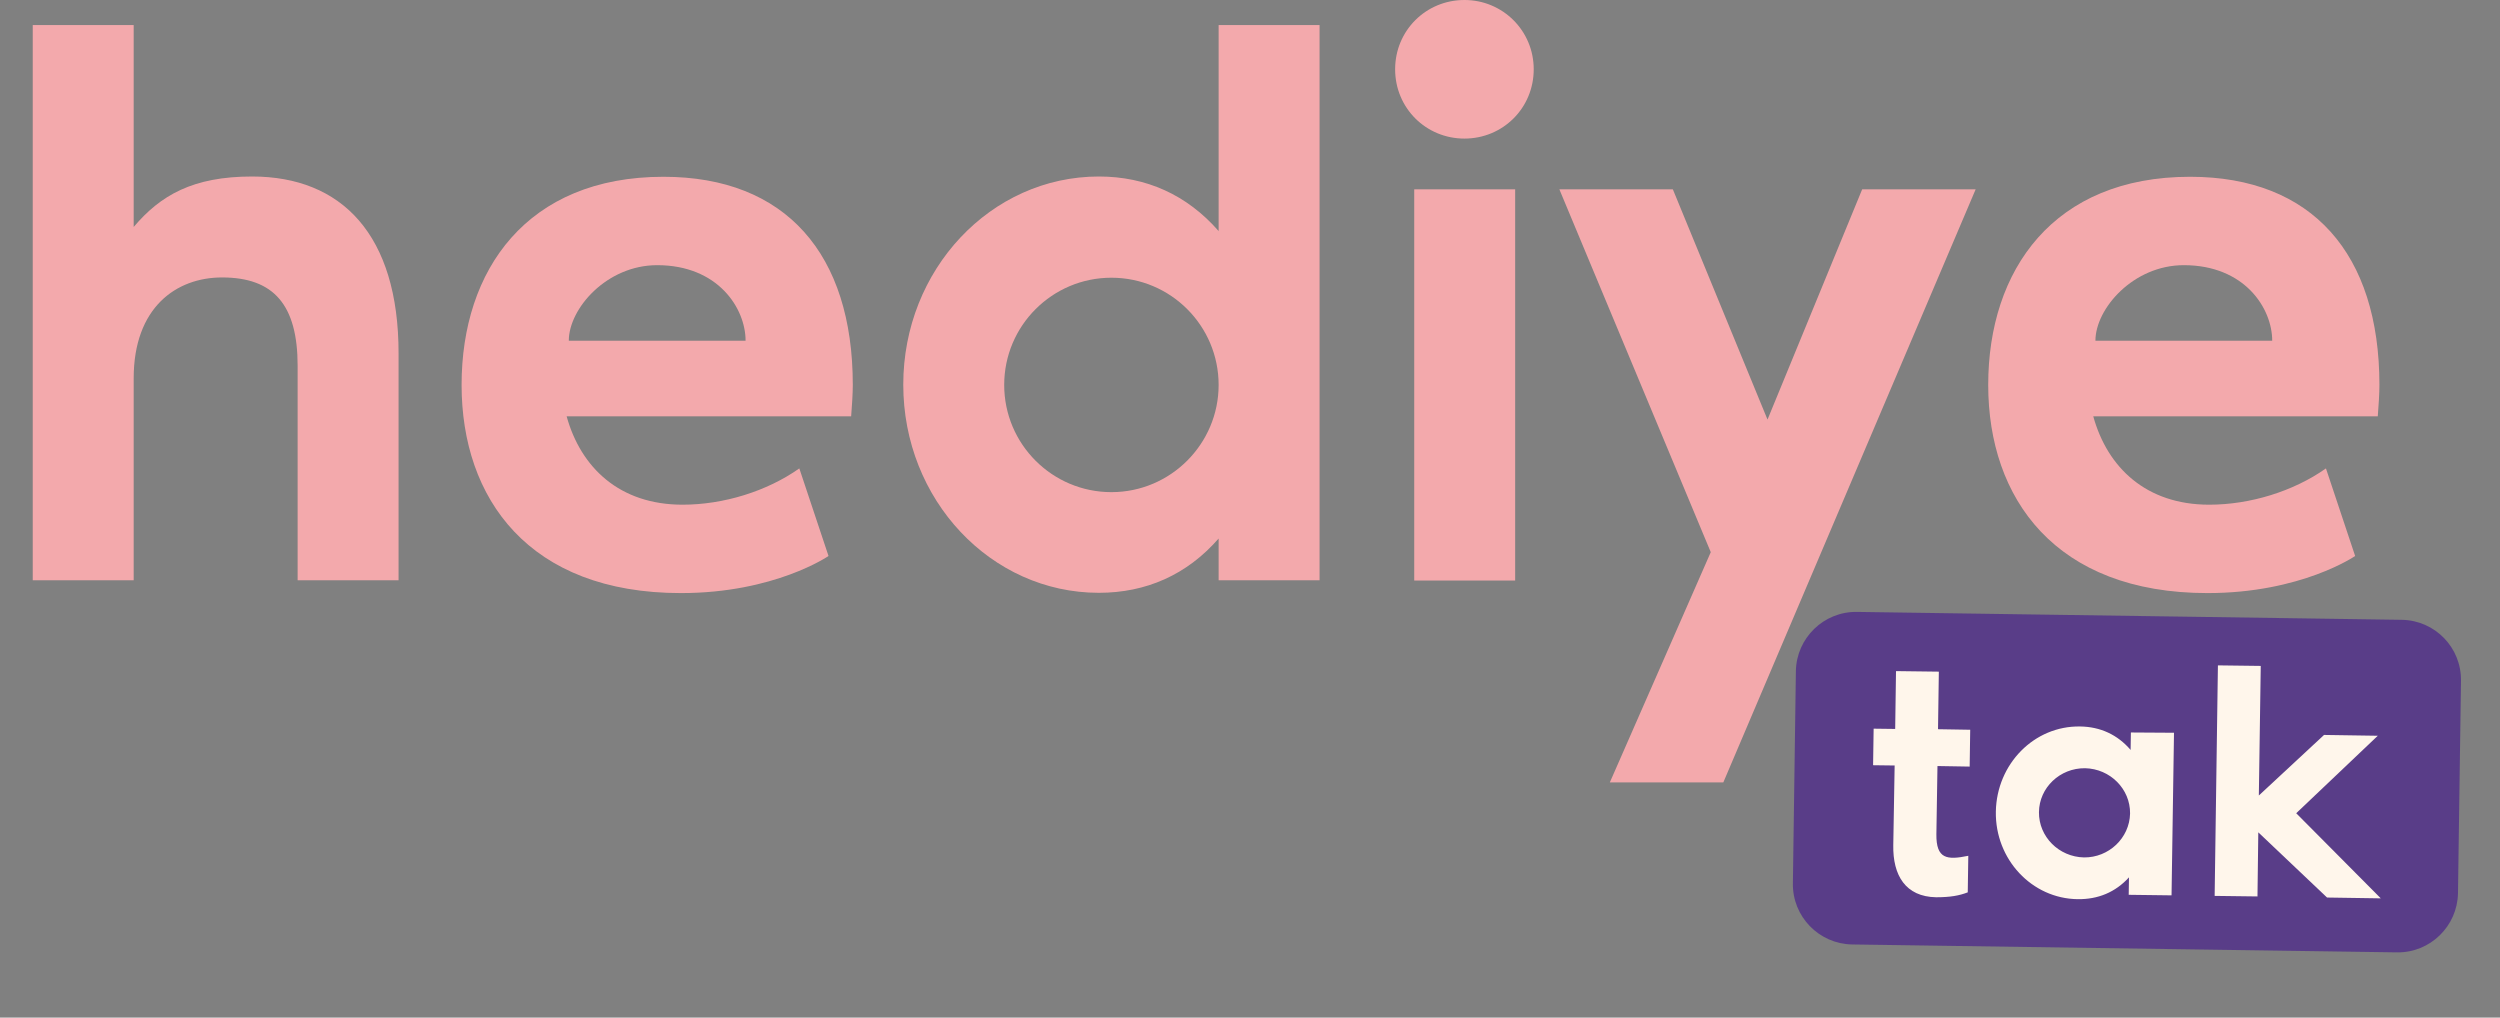
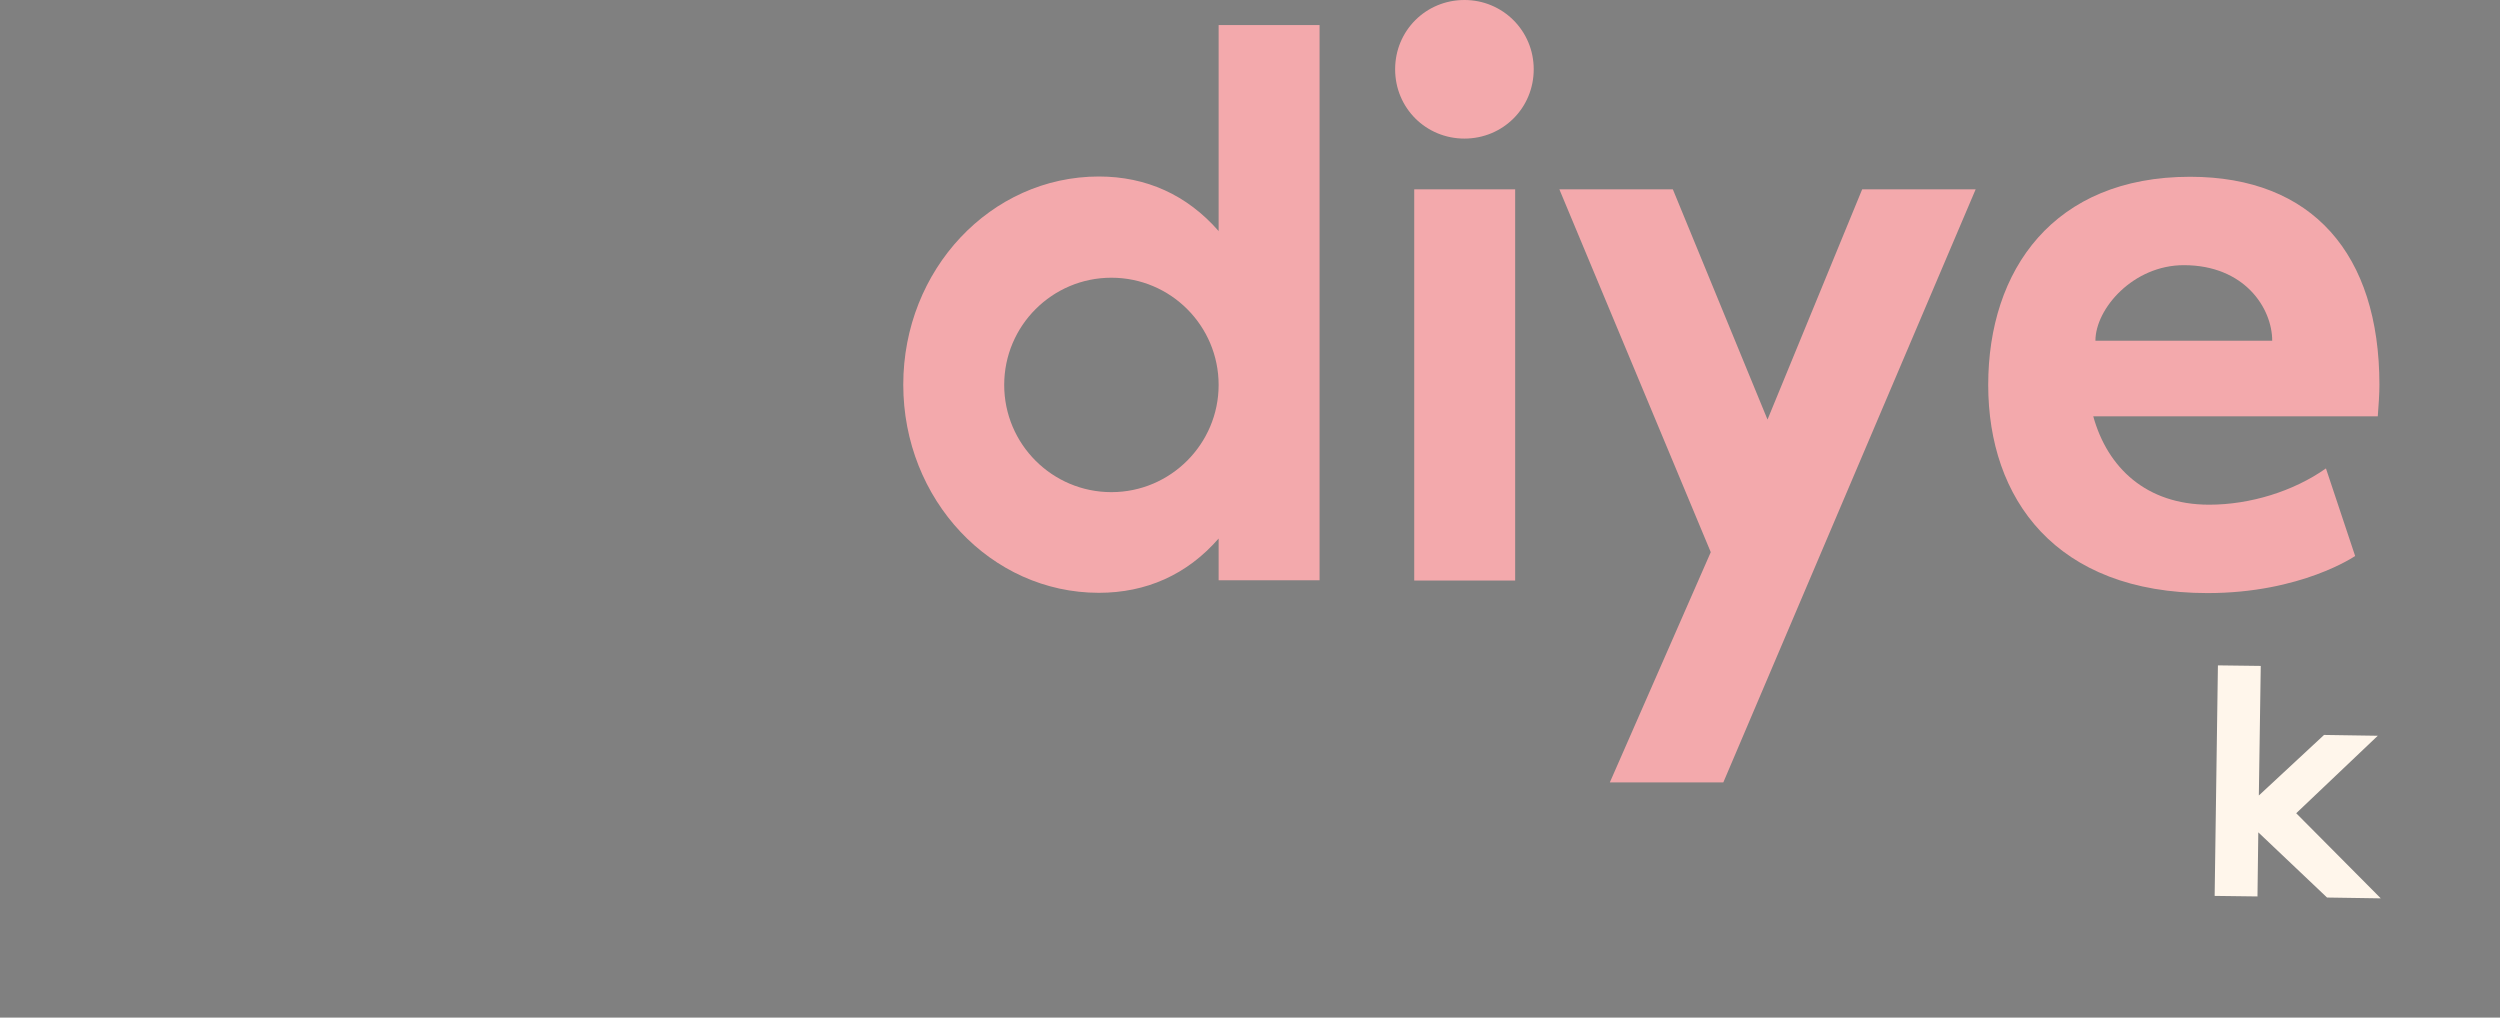
<svg xmlns="http://www.w3.org/2000/svg" version="1.1" id="Layer_1" x="0px" y="0px" viewBox="0 0 916.4 373" style="enable-background:new 0 0 916.4 373;" xml:space="preserve">
  <rect x="0" y="0" width="916.4" height="373" fill="#808080" stroke="none" />
  <style type="text/css">
	.st0{fill:#F3A9AC;}
	.st1{fill:#14728C;}
	.st2{fill:#593D88;}
	.st3{fill:#FFF6EB;}
	.st4{fill:#F26F6C;}
	.st5{fill:#EB8C23;}
	.st6{fill:#FBE9A1;}
	.st7{fill:#FECC5B;}
	.st8{fill:#FFFFFF;}
	.st9{fill:#97CEB4;}
</style>
-   <path class="st2" d="M880.4,227.2l-199.7-2.9c-12.2-0.2-22.2,9.6-22.4,21.7l-1.1,77.8c-0.2,12.2,9.6,22.2,21.7,22.4l199.7,2.9  c12.2,0.2,22.2-9.6,22.4-21.7l1.1-77.8C902.3,237.4,892.6,227.4,880.4,227.2z" />
  <g>
-     <path class="st3" d="M694.5,280.6l-7.9-0.1l0.2-13.4l7.9,0.1L695,246l15.7,0.2l-0.3,21.1l11.8,0.2L722,281l-11.8-0.2l-0.4,25   c-0.1,9.1,3.9,9.5,11.7,7.9l-0.2,13.4c-3.1,1.2-6.4,1.8-11.6,1.8c-11.2-0.2-15.9-8-15.7-19.1L694.5,280.6z" />
-     <path class="st3" d="M796.9,268.6l-0.9,59.6l-15.7-0.2l0.1-6.4c-5,5.5-11.4,8.1-18.8,8c-16.8-0.2-30.3-14.6-30-32.1   s14.1-31.5,30.9-31.2c7.4,0.1,13.7,3,18.5,8.6l0.1-6.4L796.9,268.6z M780.8,298.2c0.1-9-7.3-16.4-16.5-16.6   c-9.2-0.1-16.8,7.1-16.9,16.1s7.3,16.4,16.5,16.6C773,314.4,780.6,307.2,780.8,298.2z" />
    <path class="st3" d="M872.7,329.3l-19.7-0.3l-25.2-23.9l-0.3,23.5l-15.7-0.2l1.2-84.5l15.7,0.2l-0.7,47.5l23.9-22.2l19.7,0.3   l-29.9,28.4L872.7,329.3z" />
  </g>
  <g>
-     <path class="st0" d="M146.1,129.5v83.2h-37v-78.6c0-22.3-8.7-32.4-27.7-32.4c-16.8,0-32.4,11-32.4,37v74H12V9.2h37v74   c9.8-11.6,21.7-18.5,43.4-18.5C125.3,64.7,146.1,86.1,146.1,129.5z" />
-     <path class="st0" d="M312,152.6H207.7c5.2,18.8,19.4,32.4,42.5,32.4c15,0,30.9-4.9,42.8-13.3l10.7,32.1c0,0-19.7,13.6-54.1,13.6   c-55.8,0-80.4-34.7-80.4-76.3c0-42.2,24-76.3,74-76.3c44.8,0,69.4,28.3,69.4,76.3C312.6,144.2,312.3,148.9,312,152.6z M273.3,124.9   c0-11.9-10.1-27.7-32.4-27.7c-18.5,0-32.4,15.9-32.4,27.7H273.3z" />
    <path class="st0" d="M446.7,84.7V9.2h37v203.5h-37v-15.3c-11.6,13.3-26.6,19.9-43.9,19.9c-39.6,0-71.7-34.1-71.7-76.3   c0-42.2,32.1-76.3,71.7-76.3C420.1,64.7,435.1,71.4,446.7,84.7z M446.7,141.1c0-21.7-17.6-39.3-39.3-39.3   c-21.7,0-39.3,17.6-39.3,39.3c0,21.7,17.6,39.3,39.3,39.3C429.1,180.4,446.7,162.7,446.7,141.1z" />
    <path class="st0" d="M511.4,25.4c0-14.2,11.3-25.4,25.4-25.4s25.4,11.3,25.4,25.4c0,14.2-11.3,25.4-25.4,25.4   S511.4,39.6,511.4,25.4z M518.4,69.4h37v143.4h-37V69.4z" />
    <path class="st0" d="M724.2,69.4l-92.5,217.4h-41.6l37-84.4l-55.5-133h41.6l34.7,84.4l34.7-84.4H724.2z" />
    <path class="st0" d="M871.6,152.6H767.3c5.2,18.8,19.4,32.4,42.5,32.4c15,0,30.9-4.9,42.8-13.3l10.7,32.1c0,0-19.7,13.6-54.1,13.6   c-55.8,0-80.4-34.7-80.4-76.3c0-42.2,24-76.3,74-76.3c44.8,0,69.4,28.3,69.4,76.3C872.2,144.2,871.9,148.9,871.6,152.6z    M832.9,124.9c0-11.9-10.1-27.7-32.4-27.7c-18.5,0-32.4,15.9-32.4,27.7H832.9z" />
  </g>
</svg>